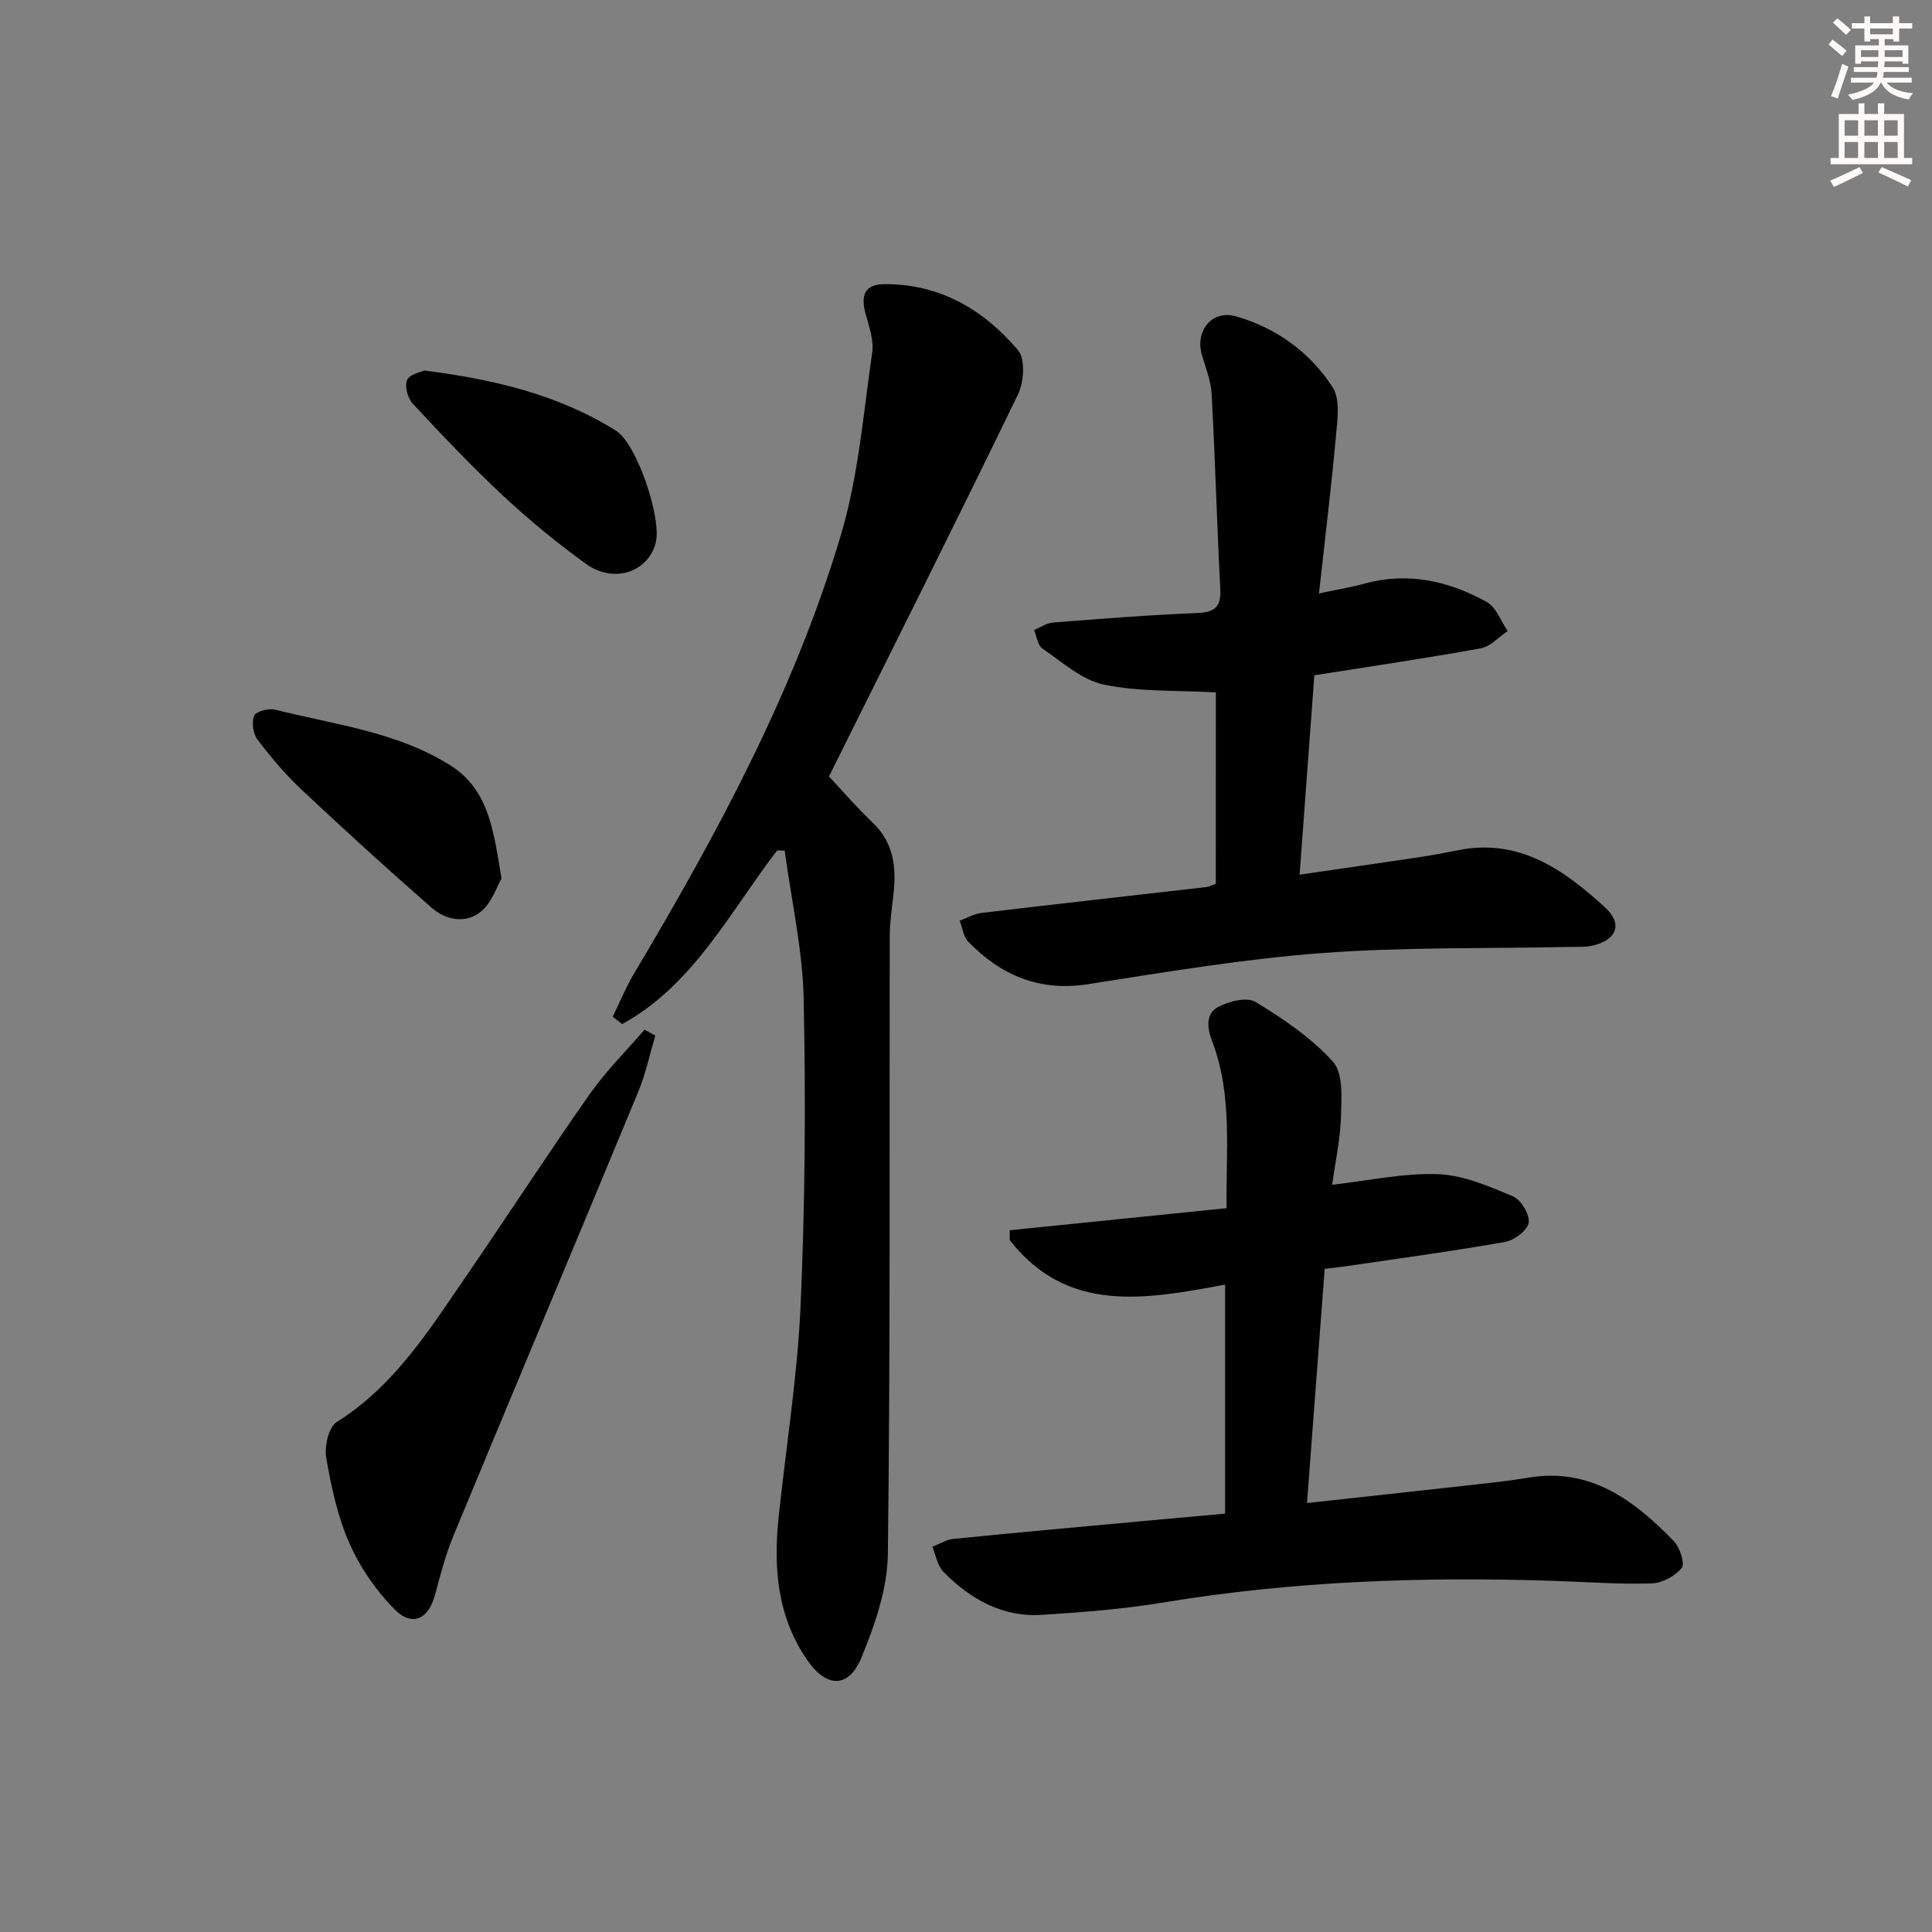
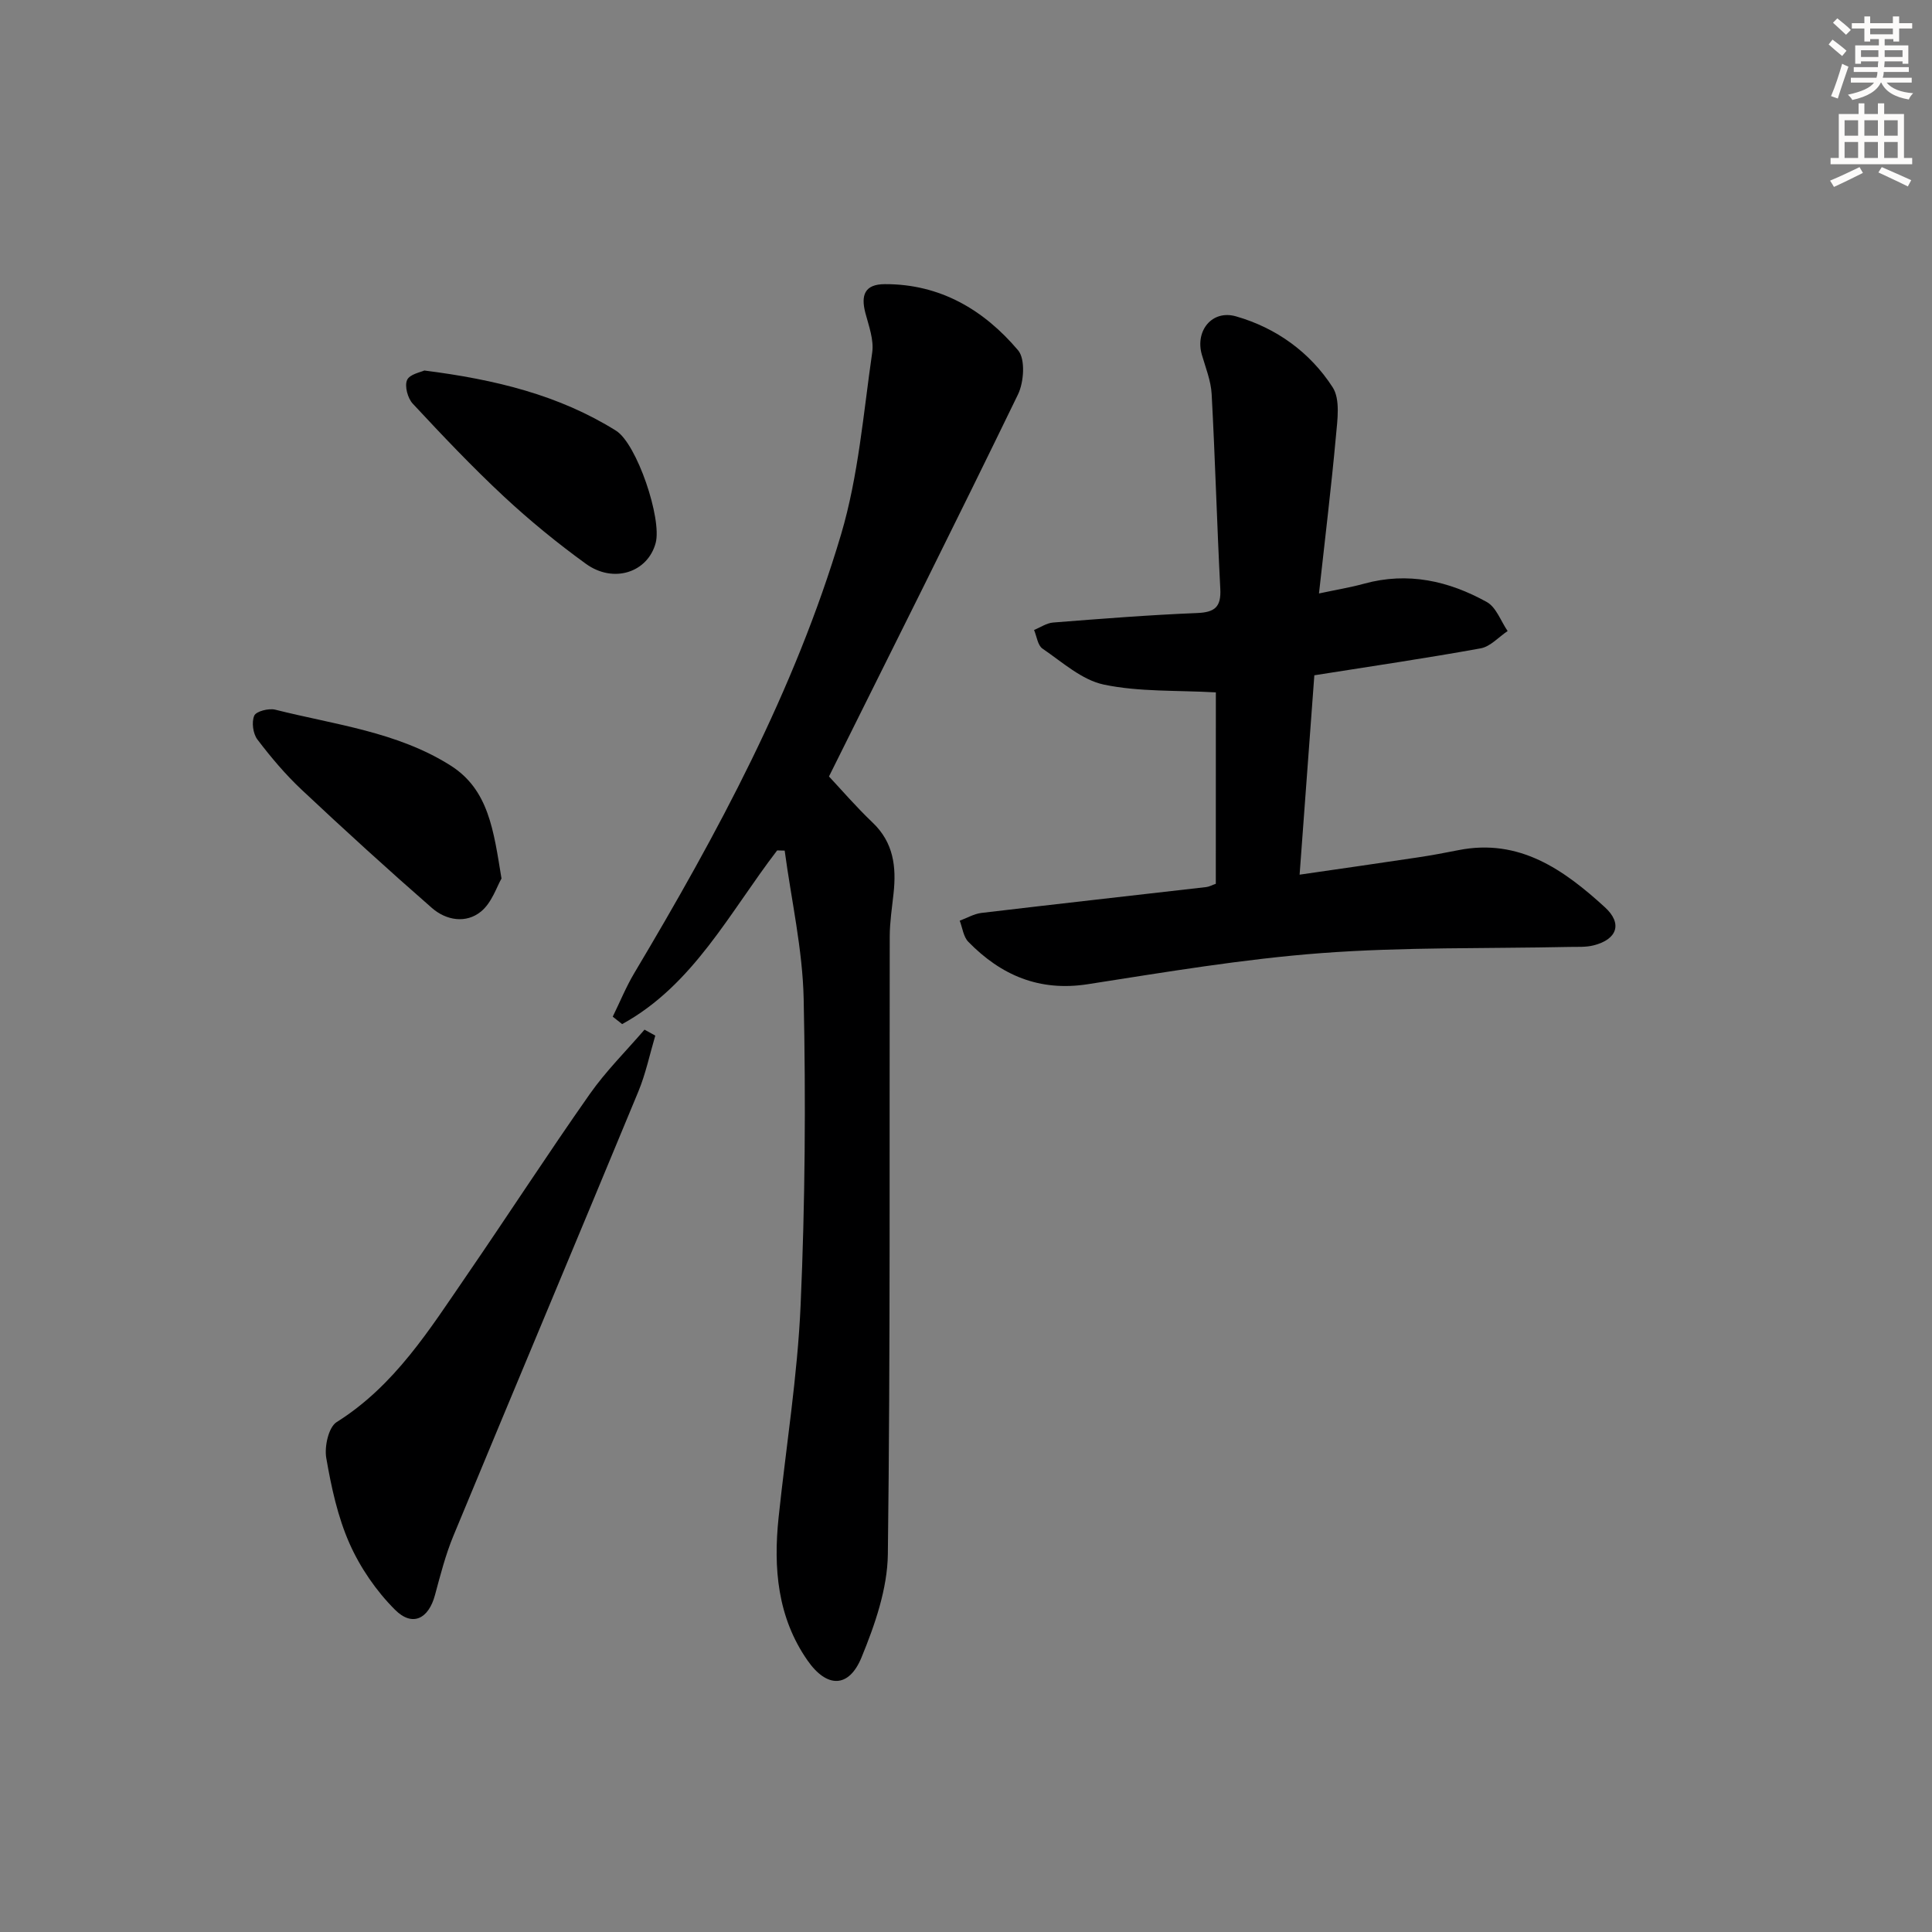
<svg xmlns="http://www.w3.org/2000/svg" enable-background="new 0 0 400 400" viewBox="0 0 400 400">
  <rect x="0" y="0" width="400" height="400" fill="#808080" stroke="none" />
  <g fill="#000001">
    <path d="m160.9 176.07c-9.84 12.82-17.37 27.89-32.09 35.96-.65-.51-1.3-1.02-1.95-1.54 1.48-3.01 2.75-6.15 4.46-9.02 17.22-28.89 33.19-58.45 42.81-90.81 3.6-12.13 4.62-25.05 6.45-37.67.38-2.61-.7-5.5-1.41-8.18-.96-3.67-.19-5.97 4.03-5.98 11.46-.04 20.49 5.32 27.58 13.69 1.54 1.81 1.22 6.6-.02 9.15-12.75 26.29-25.86 52.41-39.13 79.09 2.45 2.61 5.58 6.25 9.04 9.55 4.34 4.13 4.93 9.17 4.33 14.67-.32 2.95-.78 5.92-.79 8.88-.09 42.64.15 85.28-.39 127.91-.09 7.18-2.68 14.63-5.46 21.4-2.62 6.36-7.17 6.36-11.18.6-6.22-8.93-7.08-19.11-5.98-29.59 1.54-14.67 3.92-29.3 4.56-44.01.93-21.1 1.08-42.26.63-63.38-.22-10.25-2.56-20.45-3.93-30.68-.52-.02-1.04-.03-1.56-.04z" />
-     <path d="m270.6 311.19c11.84-1.3 22.89-2.49 33.93-3.73 3.96-.44 7.93-.86 11.85-1.52 12.93-2.18 21.96 4.69 30.17 13.14 1.25 1.29 2.34 4.65 1.63 5.54-1.37 1.7-4.07 3.14-6.26 3.21-6.63.21-13.28-.3-19.92-.52-27.15-.91-54.18.01-81.05 4.45-8.34 1.38-16.82 2.05-25.27 2.58-8.17.51-14.81-3.27-20.36-8.92-1.24-1.26-1.55-3.43-2.29-5.18 1.46-.56 2.88-1.48 4.38-1.63 13.05-1.31 26.11-2.48 39.17-3.68 5.6-.52 11.2-1.02 17.06-1.55 0-15.87 0-31.42 0-47.42-16.4 3.06-32.65 6.12-44.58-9.21 0-.68 0-1.36-.01-2.04 14.84-1.51 29.67-3.02 44.91-4.57-.19-11.68 1.29-23.35-3-34.56-1.06-2.76-1.37-5.68 1.22-7.08 2.22-1.2 5.99-2.15 7.77-1.06 5.76 3.51 11.56 7.43 16.03 12.38 2.13 2.36 1.77 7.41 1.66 11.22-.13 4.75-1.17 9.47-1.83 14.25 7.67-.86 14.85-2.46 21.95-2.19 5.24.2 10.53 2.51 15.49 4.6 1.66.7 3.49 3.75 3.24 5.44-.23 1.58-2.96 3.64-4.85 3.98-10.77 1.91-21.63 3.37-32.46 4.97-1.46.22-2.93.37-4.92.62-1.2 15.98-2.4 31.81-3.66 48.48z" />
    <path d="m251.73 143.35c-8.16-.46-15.87-.08-23.18-1.61-4.57-.96-8.63-4.67-12.71-7.45-1-.68-1.19-2.54-1.75-3.86 1.31-.53 2.59-1.43 3.93-1.54 9.94-.78 19.89-1.57 29.85-1.97 3.68-.15 4.97-1.28 4.78-5-.7-13.44-1.06-26.9-1.79-40.33-.15-2.75-1.25-5.46-2.03-8.15-1.43-4.95 2.11-9.37 7.08-7.94 8.34 2.39 15.32 7.44 20 14.68 1.61 2.5.99 6.75.68 10.13-.97 10.68-2.28 21.34-3.51 32.56 3.59-.77 6.5-1.24 9.33-2.02 9.06-2.5 17.53-.59 25.43 3.8 1.94 1.08 2.89 3.95 4.3 6-1.85 1.23-3.56 3.21-5.57 3.58-11.24 2.04-22.56 3.7-34.45 5.58-.98 13.28-1.99 26.94-3.05 41.28 8.62-1.25 16.6-2.39 24.58-3.59 2.79-.42 5.56-.94 8.33-1.49 12.6-2.49 21.8 4.07 30.29 11.82 3.73 3.4 2.52 6.68-2.34 7.9-1.58.4-3.3.29-4.96.32-17.14.37-34.33 0-51.4 1.28-16.19 1.22-32.29 3.94-48.36 6.44-10.04 1.56-17.96-1.85-24.73-8.78-1.02-1.04-1.21-2.89-1.78-4.37 1.5-.55 2.97-1.43 4.51-1.61 15.5-1.84 31.02-3.57 46.52-5.35.63-.07 1.23-.42 1.99-.68.01-13.52.01-26.97.01-39.63z" />
    <path d="m135.67 214.41c-1.15 3.88-1.98 7.9-3.52 11.61-12.69 30.66-25.56 61.25-38.26 91.91-1.64 3.95-2.71 8.15-3.83 12.3-1.33 4.95-4.68 6.66-8.29 3.04-3.87-3.87-7.18-8.69-9.4-13.69-2.46-5.55-3.78-11.7-4.82-17.72-.41-2.36.47-6.37 2.15-7.43 12.02-7.54 19.23-19.17 26.93-30.38 8.56-12.46 16.78-25.16 25.47-37.53 3.34-4.76 7.53-8.91 11.34-13.34.74.41 1.48.82 2.23 1.23z" />
    <path d="m103.83 181.89c-.96 1.64-1.98 4.97-4.23 6.82-3.1 2.55-7.22 1.86-10.17-.72-9.13-7.97-18.09-16.14-26.93-24.44-3.38-3.17-6.41-6.76-9.21-10.45-.91-1.2-1.23-3.59-.65-4.93.39-.91 3-1.57 4.34-1.24 12.33 3.11 25.25 4.57 36.3 11.56 7.92 5.01 8.92 13.48 10.55 23.4z" />
    <path d="m87.85 76.71c14.75 1.87 27.91 5.1 39.69 12.46 4.32 2.7 9.54 18.25 8.21 23.24-1.63 6.1-8.72 8.47-14.46 4.31-5.91-4.28-11.61-8.94-16.95-13.91-6.57-6.12-12.76-12.66-18.88-19.23-1.05-1.12-1.73-3.64-1.18-4.9.53-1.21 2.87-1.63 3.57-1.97z" />
  </g>
  <path d="m378.6 9.2.8-1c.9.7 1.9 1.4 2.9 2.3l-.9 1.1c-1.1-.9-2-1.7-2.8-2.4zm.5 10.7c.9-2.1 1.6-4.3 2.3-6.7.4.2.8.4 1.3.6-.7 2.1-1.5 4.3-2.2 6.6zm.4-15.2.9-.9c1 .8 2 1.6 2.8 2.4l-1 1c-1-.9-1.9-1.8-2.7-2.5zm12.5-1.3h1.2v1.4h2.7v1.1h-2.7v2.7h-1.2v-.5h-1.8v1.3h4.9v3.8h-1.2v-.5h-3.7c0 .4-.1.9-.1 1.2h5.1v1h-5.2c0 .5-.1.9-.2 1.2h6v1h-5.2c1.1 1.3 2.9 2 5.5 2.2-.4.4-.7.8-.9 1.3-2.9-.5-4.8-1.6-5.7-3.5h-.1c-.8 1.7-2.7 2.9-5.9 3.6-.2-.4-.6-.8-.9-1.1 2.8-.6 4.6-1.4 5.4-2.5h-4.8v-1h5.3c.1-.3.2-.7.2-1.2h-4.9v-1h5c0-.4 0-.8.1-1.2h-3.6v.5h-1.2v-3.8h4.9v-1.3h-1.8v.5h-1.2v-2.7h-2.6v-1.1h2.6v-1.4h1.2v1.4h4.7v-1.4zm-6.7 8.4h3.6c0-.4 0-.9 0-1.4h-3.6zm1.9-4.7h4.7v-1.2h-4.7zm6.7 3.3h-3.7v1.4h3.7z" fill="#fcfbfa" />
  <path d="m384.7 21.4h1.3v2.2h2.8v-2.2h1.3v2.2h4.1v9.1h1.7v1.3h-16.9v-1.3h1.7v-9.1h4.1v-2.2zm.3 13.2.7 1.2c-1.8.9-3.8 1.9-6 2.9-.2-.4-.5-.8-.8-1.3 2.4-1 4.4-2 6.1-2.8zm-3.1-6.5h2.8v-3.2h-2.8zm0 4.6h2.8v-3.3h-2.8zm4.1-4.6h2.8v-3.2h-2.8zm0 4.6h2.8v-3.3h-2.8zm3.6 1.9c2.1.9 4.1 1.8 6.1 2.7l-.7 1.3c-2.2-1.1-4.2-2-6.1-2.9zm3.3-9.7h-2.8v3.2h2.8zm-2.8 7.8h2.8v-3.3h-2.8z" fill="#fcfbfa" />
</svg>